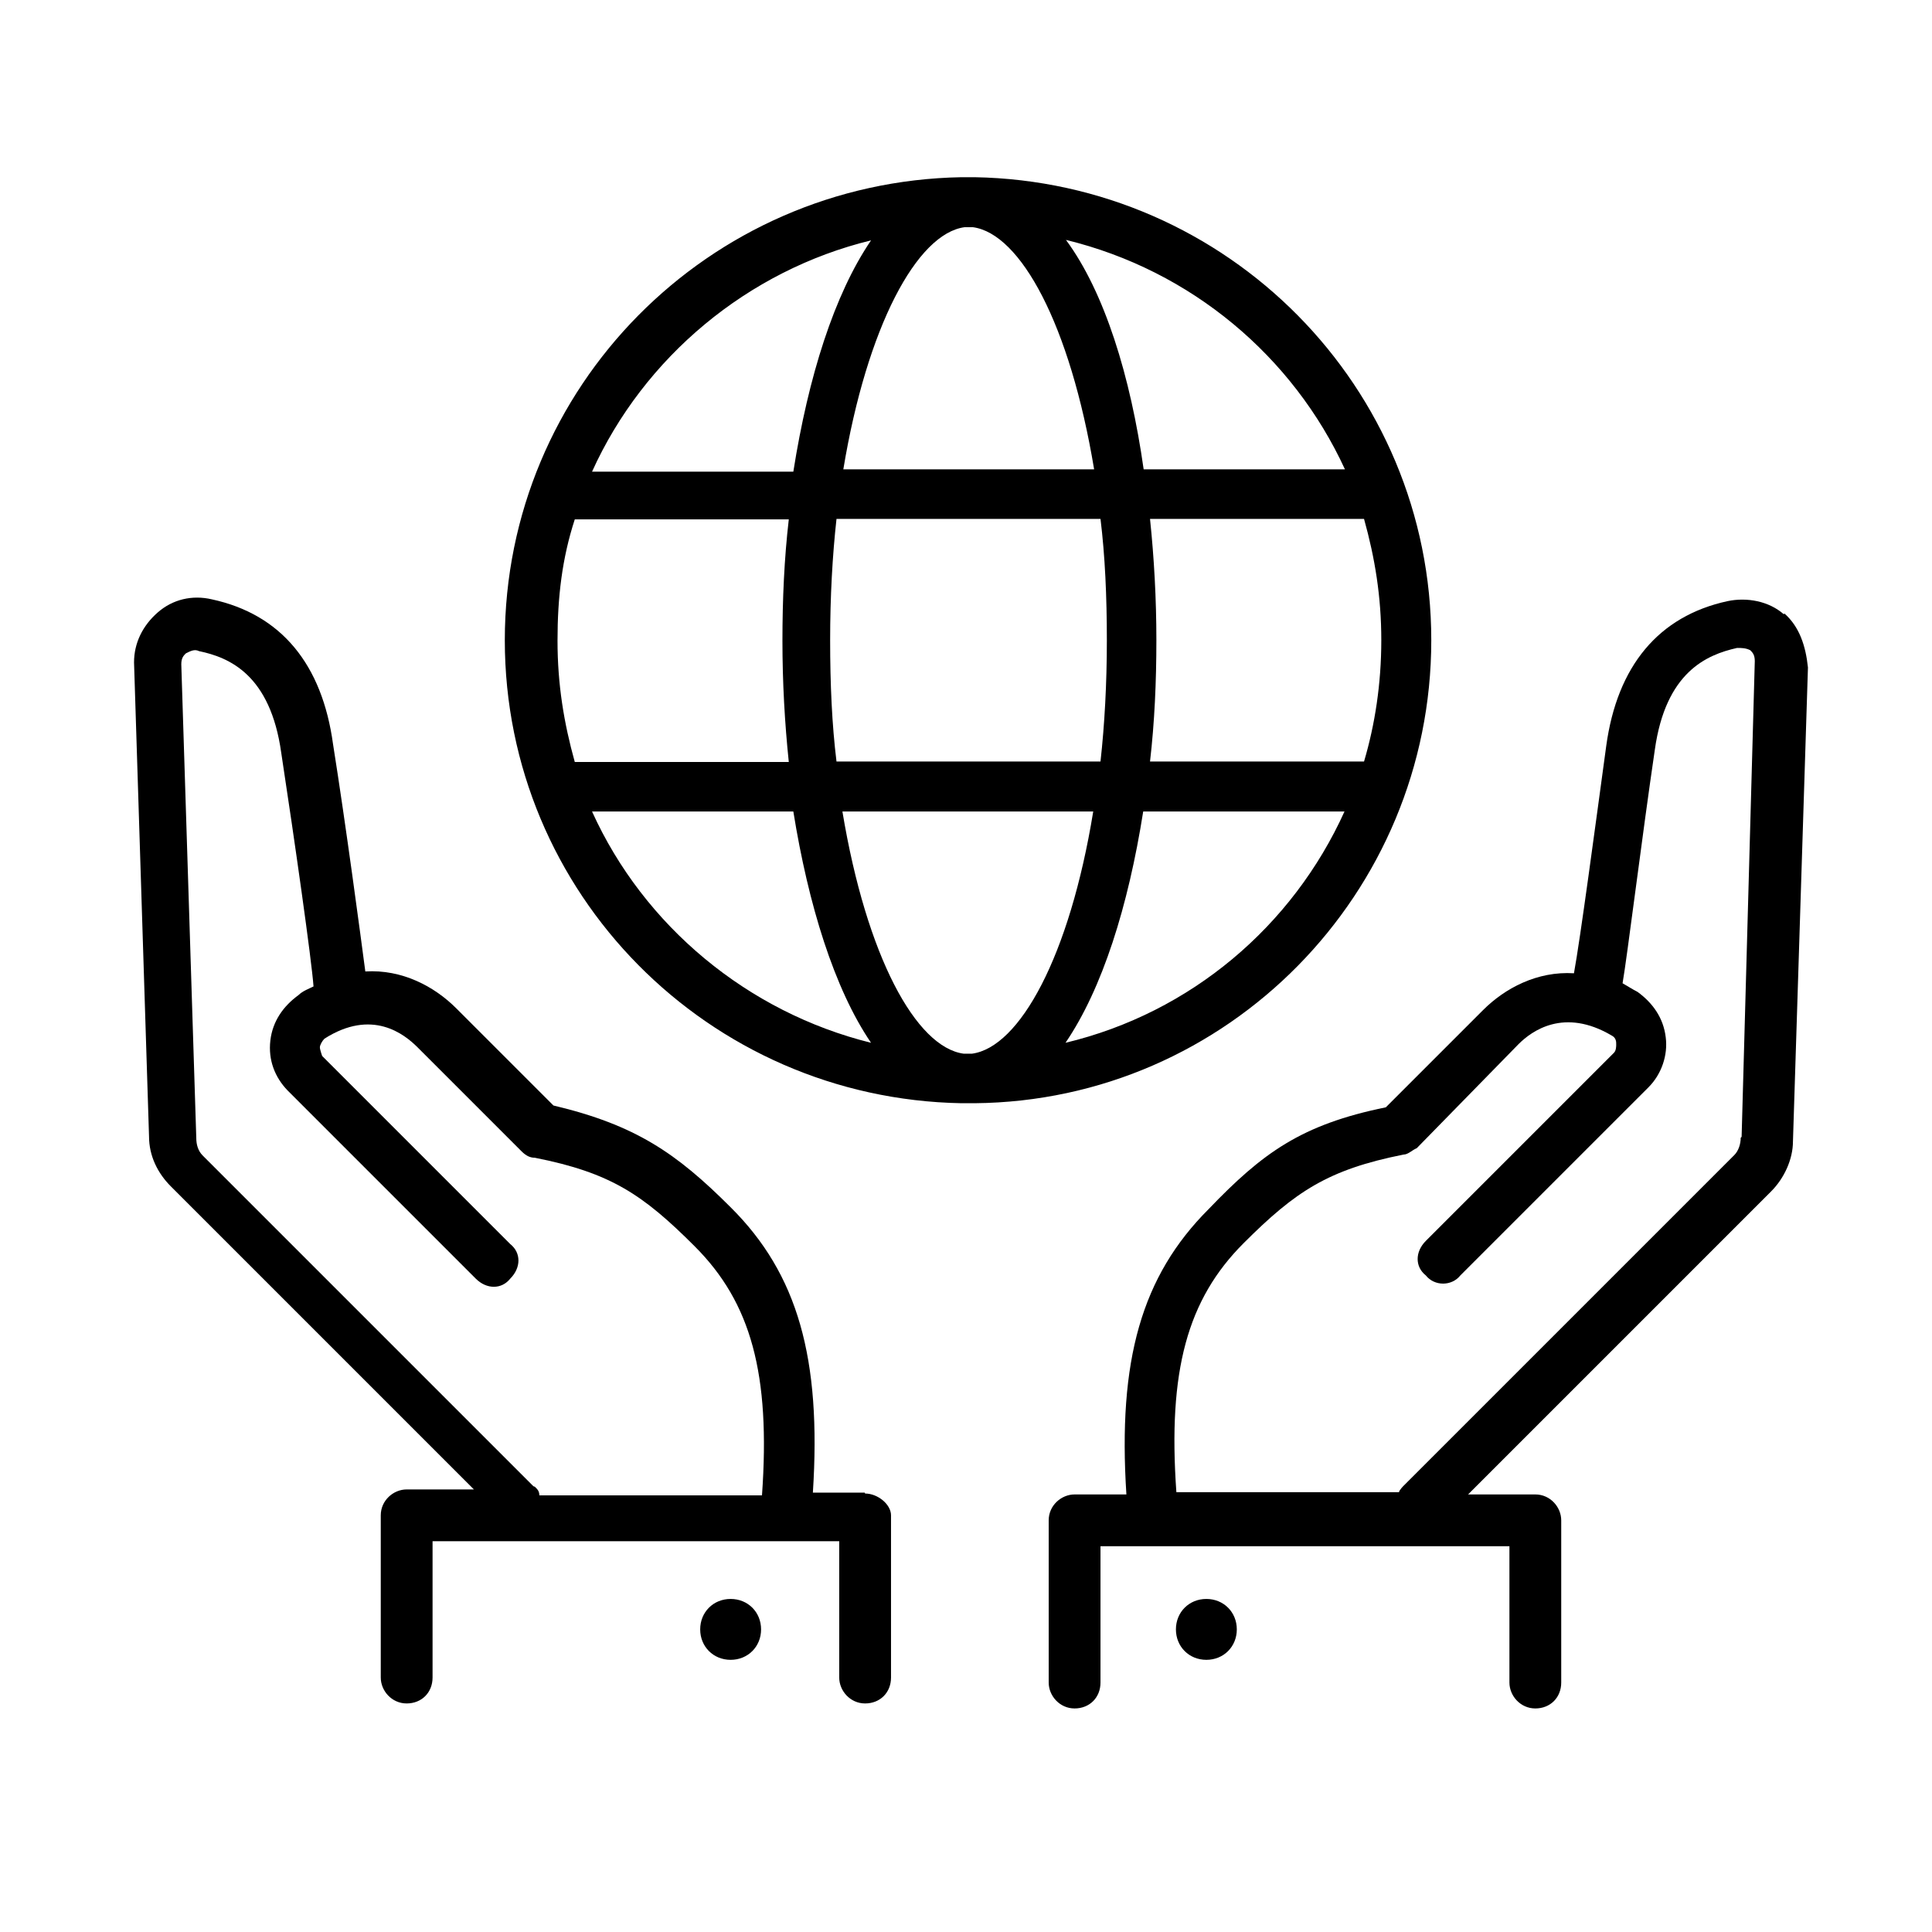
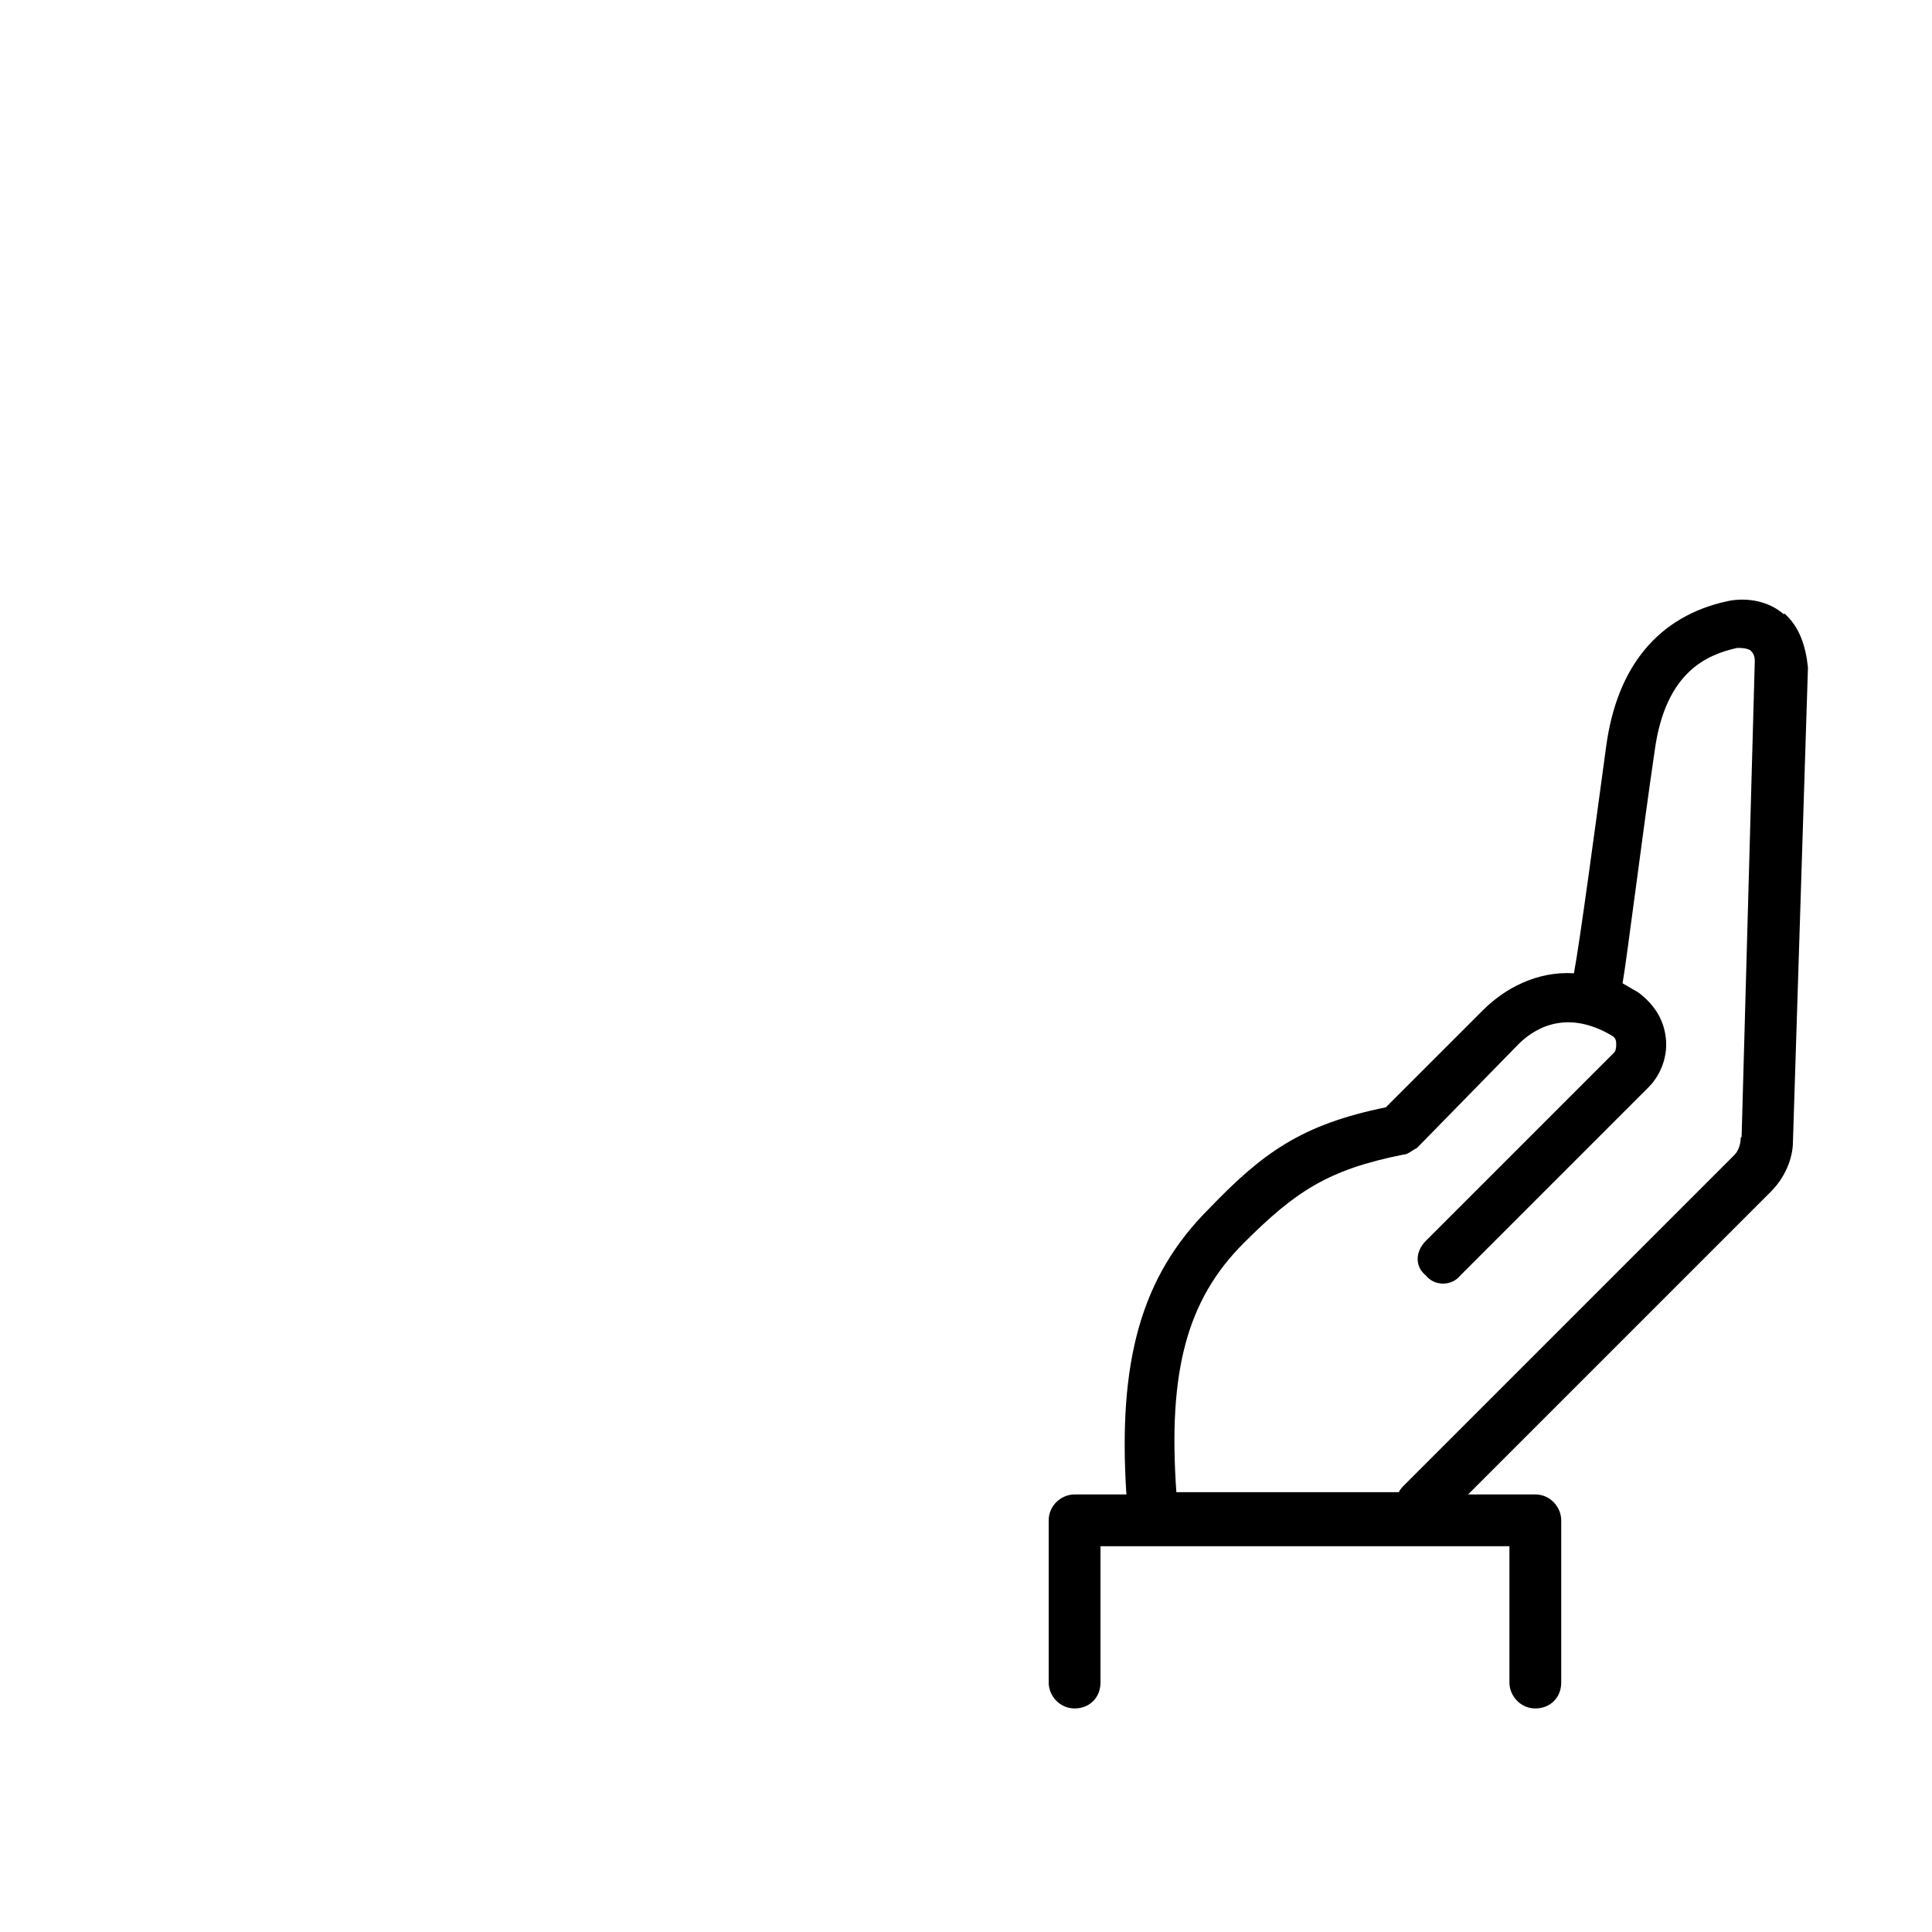
<svg xmlns="http://www.w3.org/2000/svg" id="Ebene_1" data-name="Ebene 1" width="15mm" height="15mm" viewBox="0 0 42.52 42.52">
  <defs>
    <style>
      .cls-1 {
        fill: #000;
        stroke-width: 0px;
      }
    </style>
  </defs>
  <g id="Ebene_1-2" data-name="Ebene 1-2">
    <g>
-       <path class="cls-1" d="M19.03,32.85h-1.14c.19-2.95-.33-4.81-1.81-6.28-1.19-1.19-2.09-1.81-3.9-2.24l-2.14-2.14c-.48-.48-1.19-.86-2-.81-.1-.76-.43-3.24-.71-5-.24-1.76-1.14-2.86-2.67-3.19-.43-.1-.86,0-1.19.29-.33.29-.52.67-.52,1.1l.33,10.43c0,.43.19.81.48,1.1l6.67,6.67h-1.48c-.29,0-.57.24-.57.57v3.57c0,.29.24.57.57.57s.57-.24.57-.57v-3h8.95v3c0,.29.24.57.57.57s.57-.24.57-.57v-3.57c0-.24-.29-.48-.57-.48ZM11.74,32.71l-7.28-7.28c-.1-.1-.14-.24-.14-.38l-.33-10.43c0-.14.05-.19.1-.24.1-.05.19-.1.29-.05.67.14,1.57.52,1.81,2.24.29,1.9.67,4.57.71,5.14-.1.05-.24.1-.33.19-.33.24-.57.57-.62,1-.05.43.1.81.38,1.1l4.14,4.14c.24.24.57.24.76,0,.24-.24.24-.57,0-.76l-4.14-4.14s-.05-.14-.05-.19.05-.14.1-.19c1.05-.67,1.76-.1,2.05.19l2.29,2.29c.1.1.19.14.29.14,1.67.33,2.38.81,3.52,1.95,1.24,1.24,1.67,2.81,1.48,5.48h-4.9c0-.1-.05-.14-.1-.19Z" />
-       <path class="cls-1" d="M16.08,35.19c-.38,0-.67.29-.67.67s.29.67.67.67.67-.29.67-.67-.29-.67-.67-.67Z" />
      <path class="cls-1" d="M39.26,13.52c-.33-.29-.81-.38-1.24-.29-1.52.33-2.43,1.43-2.67,3.19-.24,1.76-.57,4.24-.71,5-.81-.05-1.52.33-2,.81l-2.14,2.14c-1.86.38-2.71,1-3.9,2.24-1.48,1.48-2,3.33-1.81,6.28h-1.14c-.29,0-.57.24-.57.57v3.57c0,.29.24.57.57.57s.57-.24.57-.57v-3h9v3c0,.29.24.57.57.57s.57-.24.57-.57v-3.57c0-.29-.24-.57-.57-.57h-1.48l6.67-6.67c.29-.29.48-.71.48-1.1l.33-10.43c-.05-.48-.19-.9-.52-1.19ZM38.31,25.04c0,.14-.05.29-.14.38l-7.28,7.28s-.1.1-.1.14h-4.9c-.19-2.67.24-4.24,1.48-5.48,1.14-1.14,1.86-1.62,3.52-1.95.1,0,.19-.1.29-.14l2.24-2.29c.29-.29,1-.81,2.05-.19.1.05.1.14.1.19s0,.14-.05.19l-4.14,4.14c-.24.24-.24.57,0,.76.19.24.57.24.76,0l4.14-4.14c.29-.29.43-.71.38-1.1-.05-.43-.29-.76-.62-1-.1-.05-.24-.14-.33-.19.1-.57.43-3.24.71-5.14.24-1.71,1.14-2.09,1.81-2.24.1,0,.19,0,.29.05.05.05.1.1.1.24,0,0-.29,10.47-.29,10.47Z" />
-       <path class="cls-1" d="M26.55,35.19c-.38,0-.67.29-.67.67s.29.67.67.67.67-.29.67-.67-.29-.67-.67-.67Z" />
-       <path class="cls-1" d="M31.5,14.09c0-5.57-4.48-10.09-10.05-10.19h-.29c-5.57.1-10.05,4.62-10.05,10.19s4.48,10.09,10.05,10.19h.29c5.57-.05,10.05-4.62,10.05-10.19ZM30.02,16.76h-4.71c.1-.86.14-1.76.14-2.67s-.05-1.81-.14-2.67h4.71c.24.86.38,1.71.38,2.67s-.14,1.86-.38,2.67ZM18.27,14.09c0-.95.05-1.86.14-2.67h5.81c.1.81.14,1.71.14,2.67s-.05,1.86-.14,2.67h-5.81c-.1-.81-.14-1.71-.14-2.67ZM29.6,10.33h-4.43c-.29-2.05-.86-3.9-1.71-5.05,2.76.67,5,2.57,6.14,5.05ZM21.31,5h.1c1.05.14,2.14,2.14,2.67,5.33h-5.52c.52-3.14,1.62-5.19,2.67-5.33.05,0,.1,0,.1,0ZM19.17,5.29c-.81,1.19-1.38,3-1.71,5.09h-4.43c1.14-2.52,3.43-4.43,6.14-5.09ZM12.65,11.43h4.71c-.1.86-.14,1.76-.14,2.67s.05,1.81.14,2.67h-4.71c-.24-.86-.38-1.71-.38-2.67s.1-1.81.38-2.67ZM13.03,17.86h4.43c.33,2.05.9,3.9,1.71,5.09-2.71-.67-5-2.57-6.14-5.09ZM21.31,23.19h-.1c-1.05-.14-2.14-2.14-2.67-5.33h5.52c-.52,3.19-1.62,5.19-2.67,5.33h-.1ZM23.45,22.95c.81-1.19,1.38-3,1.71-5.09h4.43c-1.14,2.52-3.38,4.43-6.14,5.09Z" />
    </g>
  </g>
</svg>